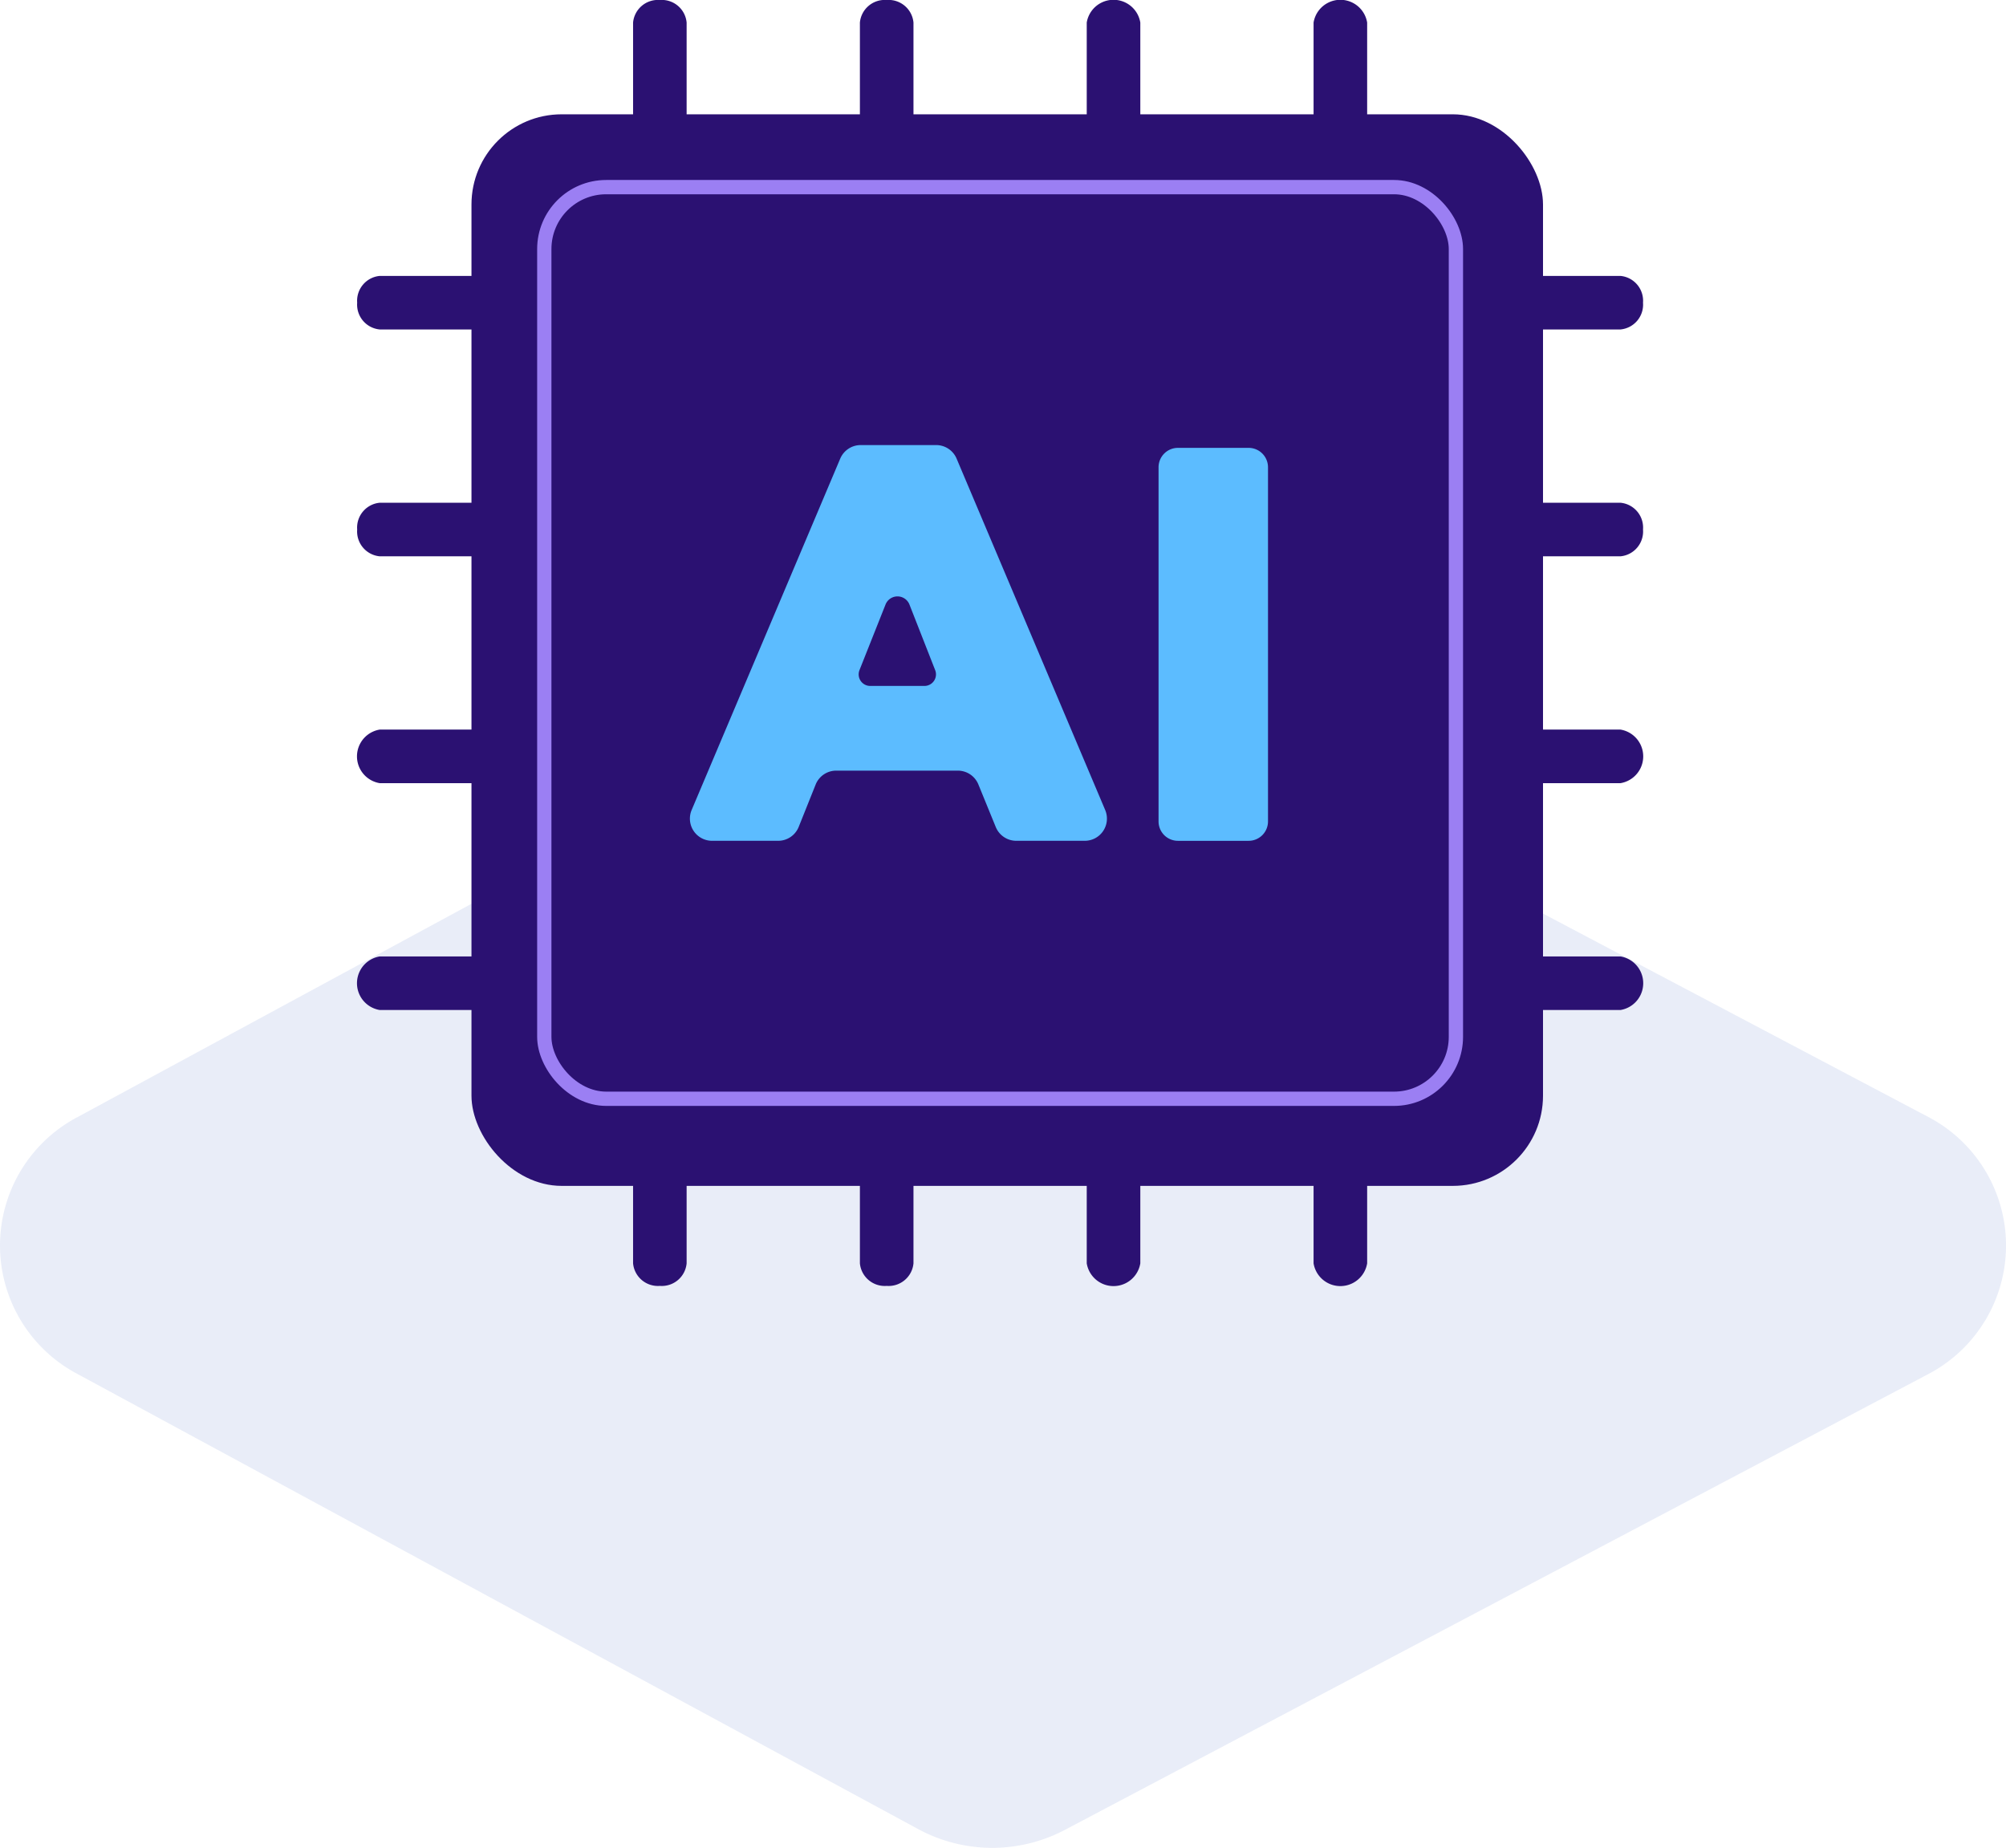
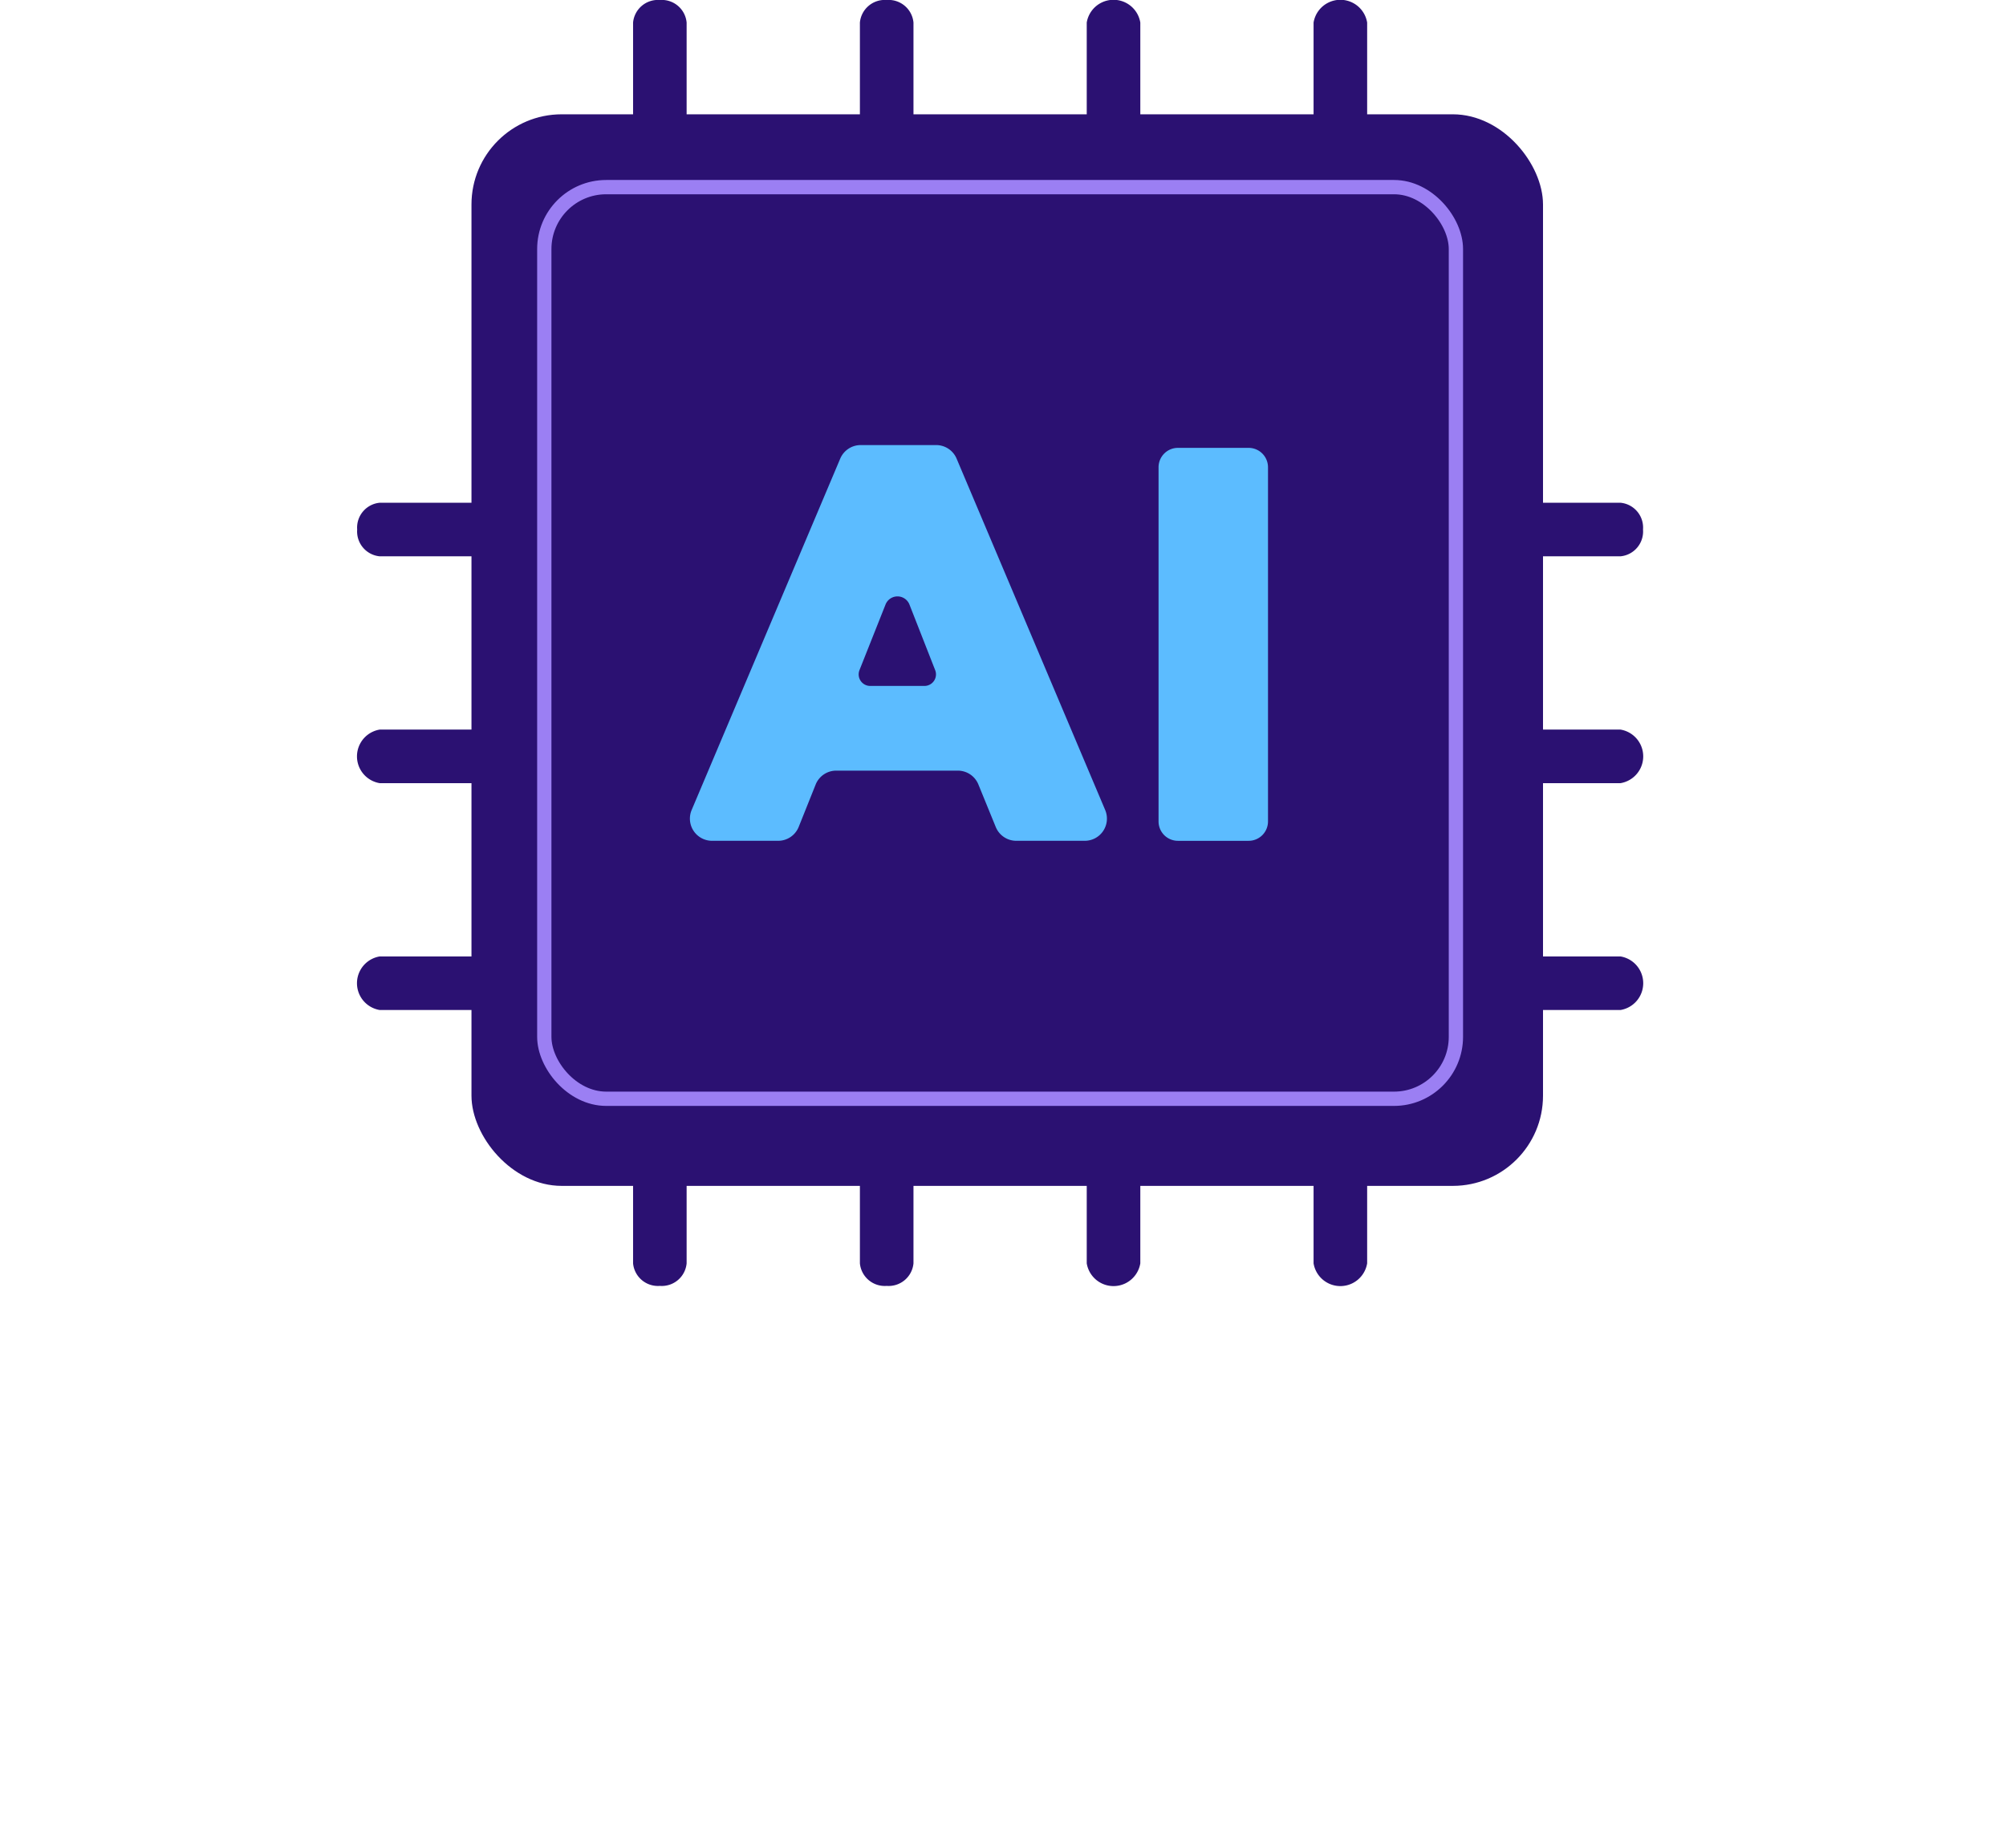
<svg xmlns="http://www.w3.org/2000/svg" width="140.406" height="129.333" viewBox="0 0 140.406 129.333">
  <defs>
    <style>.a{fill:#b8c7e9;opacity:0.32;}.b{fill:#2b1172;}.c{fill:none;stroke:#9b7ff3;stroke-miterlimit:10;}.d{fill:#5cbcff;}</style>
  </defs>
  <g transform="translate(-323 -2466.165)">
-     <path class="a" d="M795.7,95.648,735.362,127.5a10.9,10.9,0,0,1-10.247-.054L666.287,95.6a10.162,10.162,0,0,1,0-18.006l58.828-31.85a10.9,10.9,0,0,1,10.247-.051L795.7,77.542A10.162,10.162,0,0,1,795.7,95.648Z" transform="translate(-337.838 2466.744)" />
    <g transform="translate(342 2460.165)">
      <g transform="translate(6 25.309)">
-         <path class="b" d="M94.421,20.048H7.579A1.745,1.745,0,0,1,6,18.173,1.746,1.746,0,0,1,7.579,16.3H94.421A1.746,1.746,0,0,1,96,18.173,1.745,1.745,0,0,1,94.421,20.048Z" transform="translate(-6 -16.298)" />
        <g transform="translate(0 15.878)">
          <path class="b" d="M94.421,28.516H7.579A1.746,1.746,0,0,1,6,26.641a1.746,1.746,0,0,1,1.579-1.875H94.421A1.746,1.746,0,0,1,96,26.641,1.746,1.746,0,0,1,94.421,28.516Z" transform="translate(-6 -24.766)" />
        </g>
        <g transform="translate(0 31.755)">
          <path class="b" d="M94.421,36.984H7.579a1.9,1.9,0,0,1,0-3.75H94.421a1.9,1.9,0,0,1,0,3.75Z" transform="translate(-6 -33.234)" />
        </g>
        <g transform="translate(0 47.632)">
          <path class="b" d="M94.421,45.452H7.579a1.9,1.9,0,0,1,0-3.75H94.421a1.9,1.9,0,0,1,0,3.75Z" transform="translate(-6 -41.702)" />
        </g>
      </g>
      <g transform="translate(25.309 6)">
        <path class="b" d="M20.048,7.579V94.421A1.745,1.745,0,0,1,18.173,96,1.746,1.746,0,0,1,16.3,94.421V7.579A1.746,1.746,0,0,1,18.173,6,1.745,1.745,0,0,1,20.048,7.579Z" transform="translate(-16.298 -6)" />
        <g transform="translate(15.878)">
          <path class="b" d="M28.516,7.579V94.421A1.746,1.746,0,0,1,26.641,96a1.746,1.746,0,0,1-1.875-1.579V7.579A1.746,1.746,0,0,1,26.641,6,1.746,1.746,0,0,1,28.516,7.579Z" transform="translate(-24.766 -6)" />
        </g>
        <g transform="translate(31.755)">
          <path class="b" d="M36.984,7.579V94.421a1.9,1.9,0,0,1-3.75,0V7.579a1.9,1.9,0,0,1,3.75,0Z" transform="translate(-33.234 -6)" />
        </g>
        <g transform="translate(47.632)">
          <path class="b" d="M45.452,7.579V94.421a1.9,1.9,0,0,1-3.75,0V7.579a1.9,1.9,0,0,1,3.75,0Z" transform="translate(-41.702 -6)" />
        </g>
      </g>
      <rect class="b" width="75" height="75" rx="6.313" transform="translate(14 14)" />
      <rect class="c" width="63.806" height="63.806" rx="4.333" transform="translate(19.097 19.097)" />
      <g transform="translate(29.287 37.151)">
        <path class="d" d="M30.37,22.614h5.289a1.551,1.551,0,0,1,1.429.947l10.4,24.594a1.552,1.552,0,0,1-1.429,2.156H41.265a1.553,1.553,0,0,1-1.436-.966l-1.217-2.979a1.553,1.553,0,0,0-1.436-.966H28.662a1.55,1.55,0,0,0-1.44.975l-1.185,2.961a1.55,1.55,0,0,1-1.44.975H19.975a1.552,1.552,0,0,1-1.431-2.156l10.4-24.594A1.554,1.554,0,0,1,30.37,22.614Z" transform="translate(-18.42 -22.614)" />
        <path class="d" d="M37.271,22.718h4.948a1.357,1.357,0,0,1,1.356,1.357V48.865a1.356,1.356,0,0,1-1.356,1.356H37.271a1.356,1.356,0,0,1-1.356-1.356V24.076A1.357,1.357,0,0,1,37.271,22.718Z" transform="translate(-3.111 -22.523)" />
      </g>
      <path class="b" d="M30.075,33.423l-1.8-4.59a.9.9,0,0,0-1.674,0l-1.823,4.59a.809.809,0,0,0,.752,1.108h3.791A.809.809,0,0,0,30.075,33.423Z" transform="translate(16.38 19.478)" />
    </g>
  </g>
</svg>